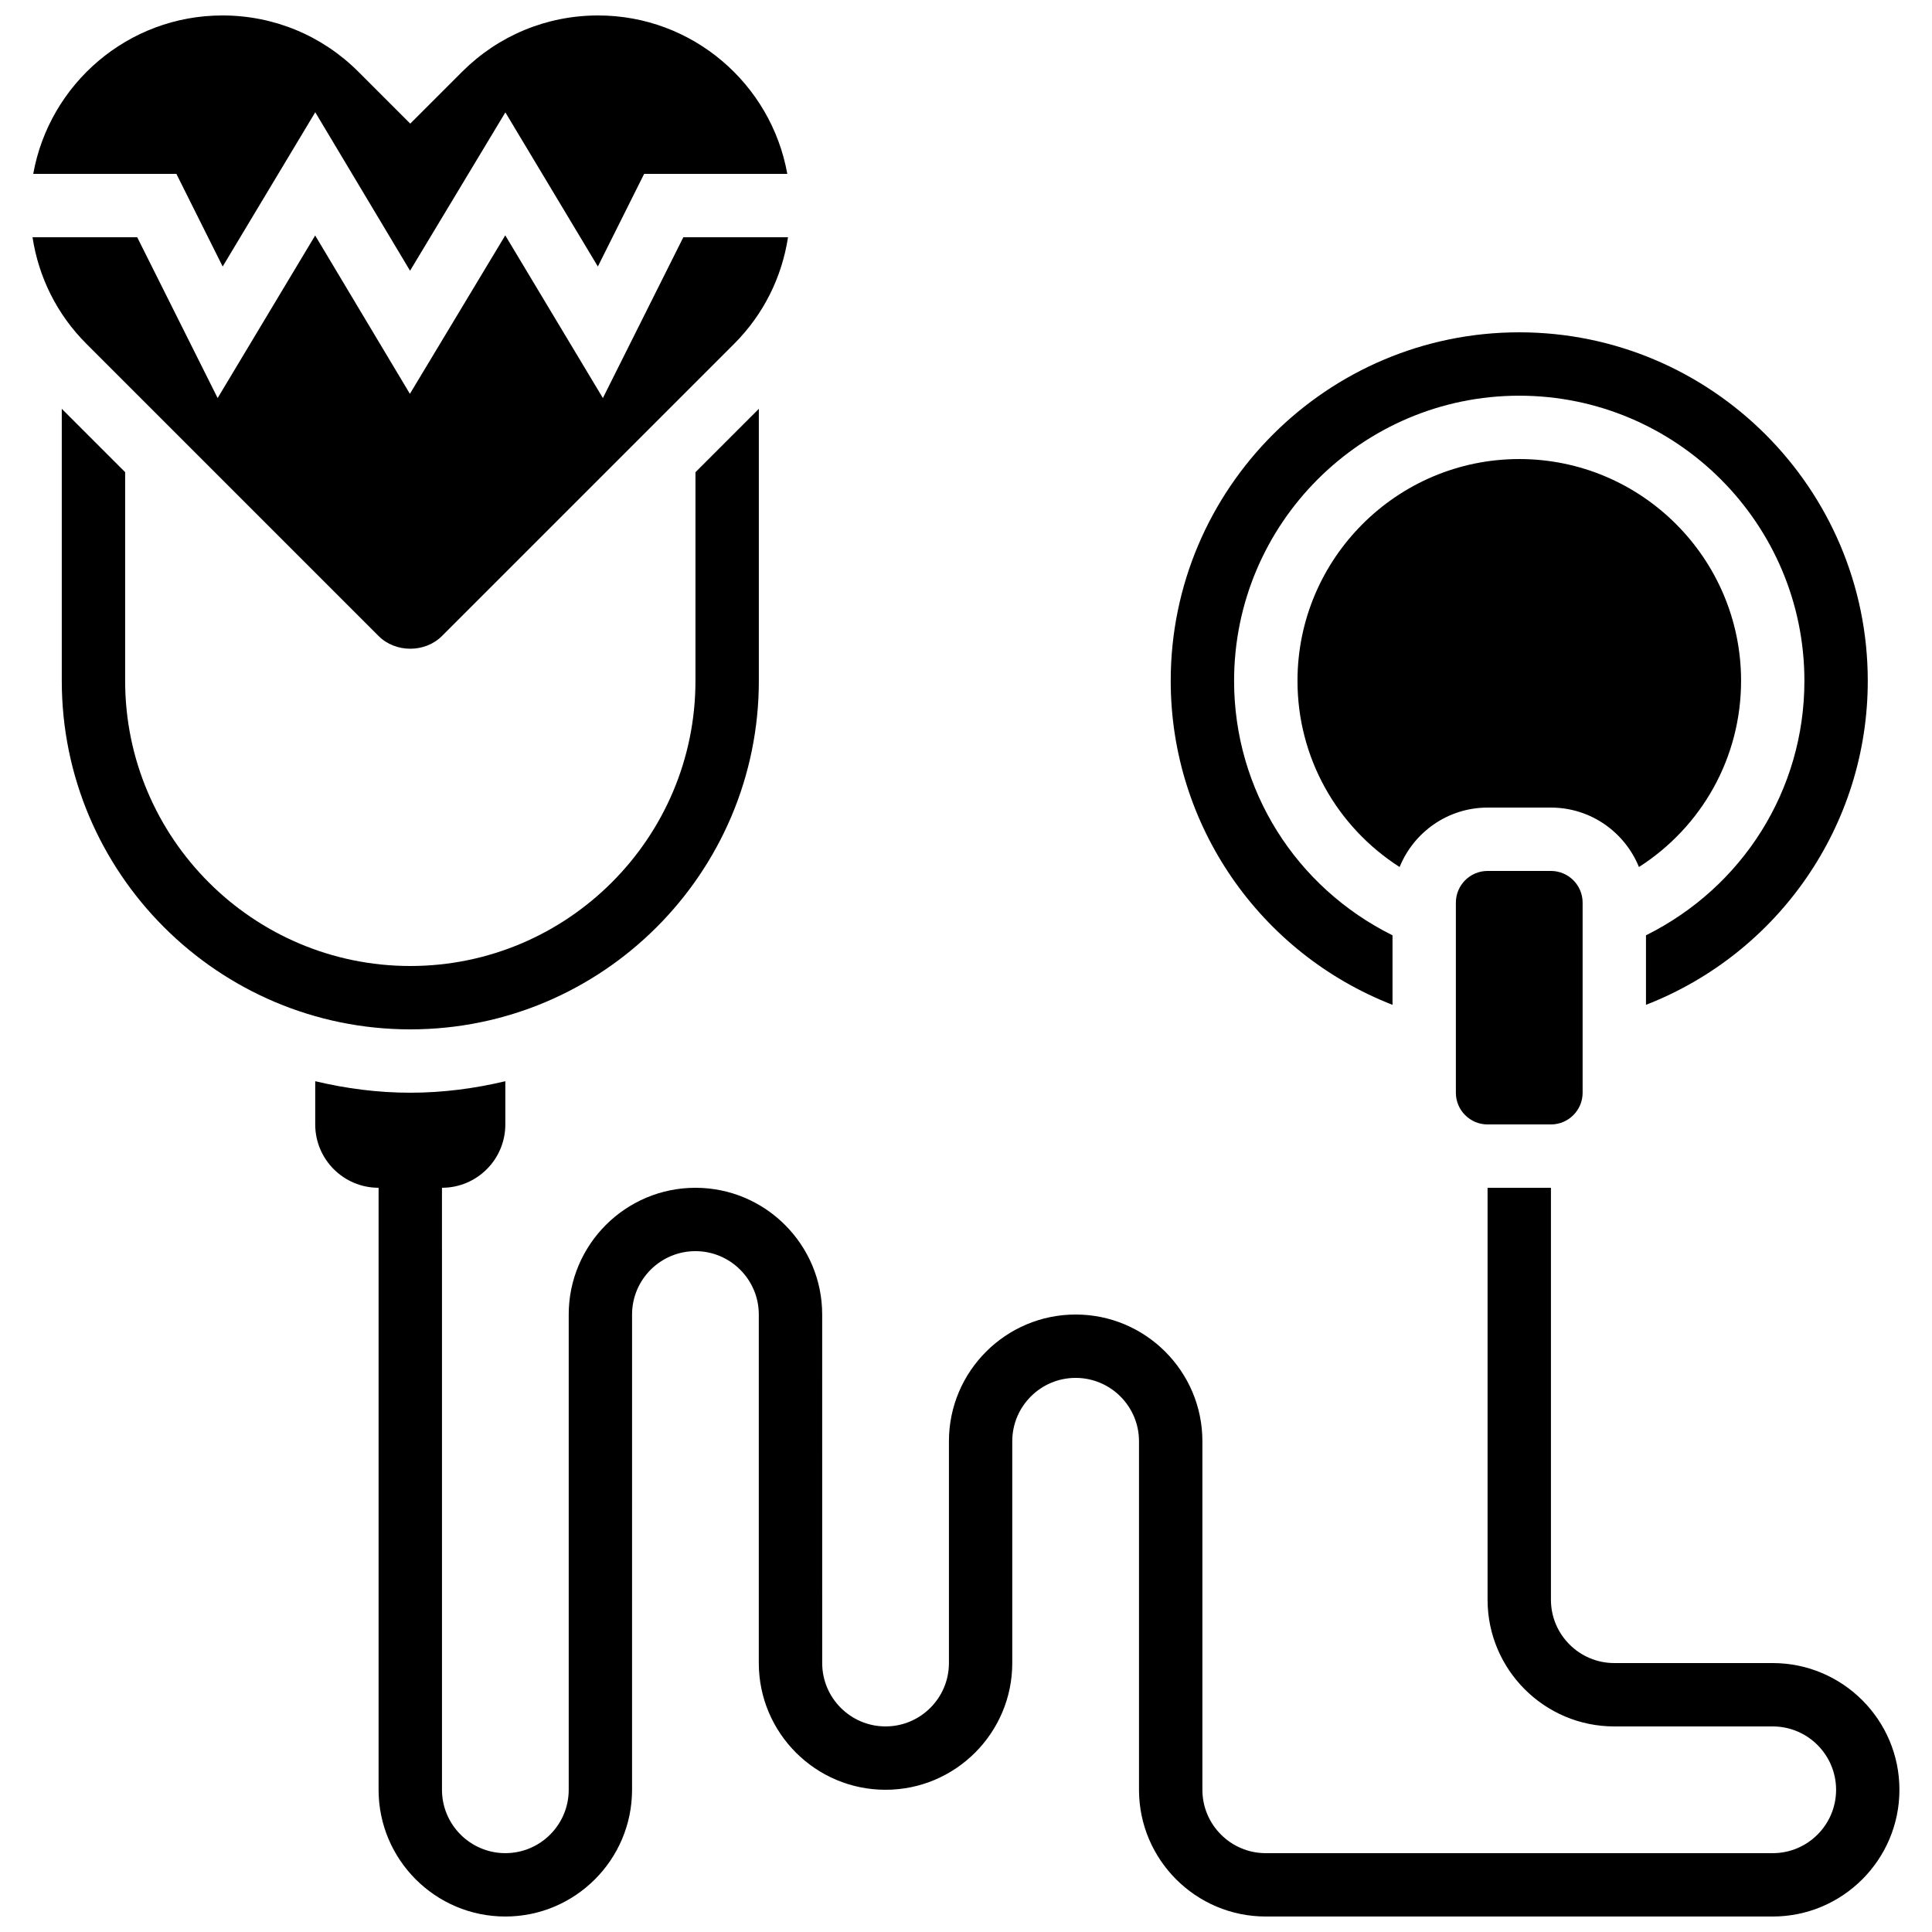
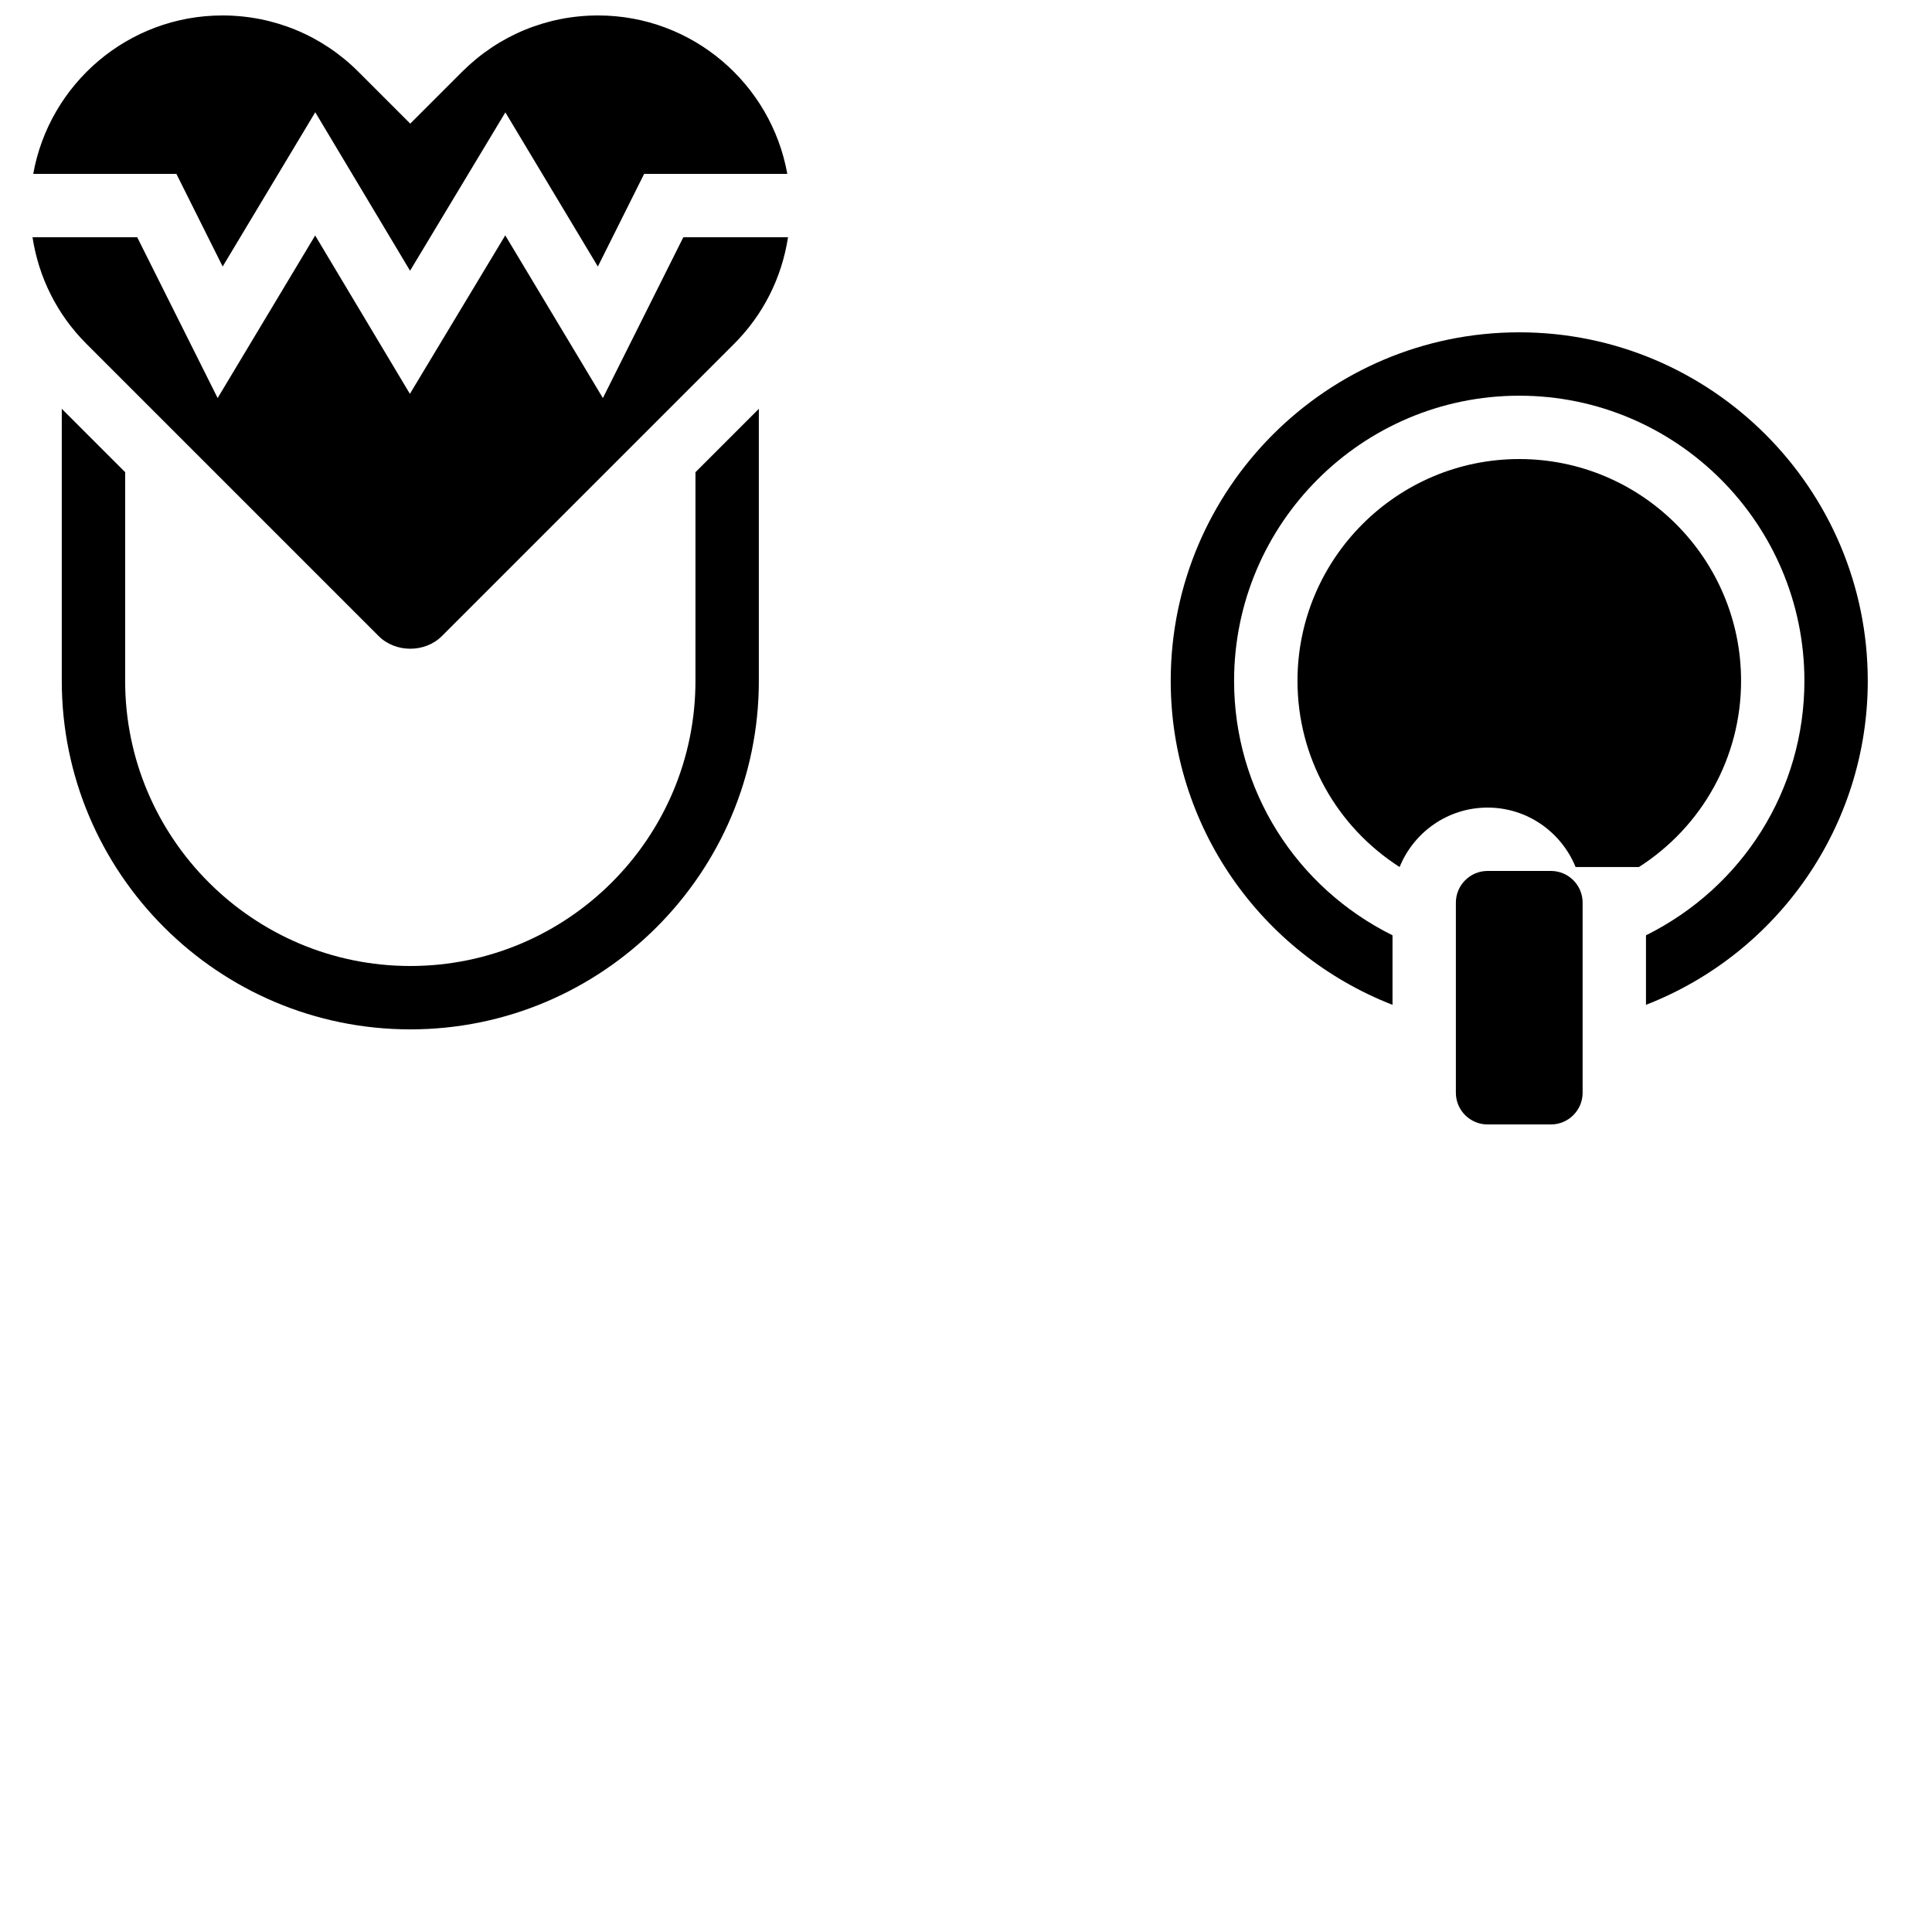
<svg xmlns="http://www.w3.org/2000/svg" width="800px" height="800px" version="1.1" viewBox="144 144 512 512">
  <defs>
    <clipPath id="b">
      <path d="m152 148.09h201v67.906h-201z" />
    </clipPath>
    <clipPath id="a">
      <path d="m227 430h421v221.9h-421z" />
    </clipPath>
  </defs>
  <path d="m345.1 324.43v-72.086l-16.793 16.793-0.004 55.293c0 41.672-33.906 75.57-75.57 75.57-41.664 0-75.57-33.898-75.57-75.57v-55.301l-16.793-16.793v72.094c0 50.926 41.438 92.363 92.363 92.363 50.926 0.004 92.367-41.434 92.367-92.363z" />
  <g clip-path="url(#b)">
    <path d="m203.01 214.63 24.535-40.883 25.125 42 25.258-41.969 24.512 40.852 12.266-24.551h37.938c-4.266-23.832-25.098-41.984-50.137-41.984-13.621 0-26.418 5.309-36.047 14.93l-13.738 13.738-13.738-13.738c-9.621-9.621-22.426-14.93-36.039-14.93-25.039 0-45.871 18.152-50.137 41.984h37.938z" />
  </g>
  <path d="m244.33 312.55c4.484 4.492 12.309 4.492 16.793 0l77.434-77.434c7.762-7.762 12.648-17.602 14.277-28.25h-27.742l-21.32 42.621-25.871-43.117-25.273 42-25.105-41.969-25.844 43.086-21.32-42.621h-27.742c1.629 10.648 6.516 20.488 14.281 28.246z" />
  <path d="m513.03 410.29v-18.422c-25.609-12.73-41.984-38.492-41.984-67.434 0-41.672 33.906-75.57 75.57-75.57 41.664 0 75.57 33.898 75.57 75.57 0 28.945-16.375 54.695-41.984 67.434v18.422c35.074-13.66 58.777-47.508 58.777-85.859 0-50.926-41.438-92.363-92.363-92.363-50.926 0-92.363 41.438-92.363 92.363 0 38.348 23.703 72.195 58.777 85.859z" />
-   <path d="m578.34 373.77c16.676-10.672 27.062-29.012 27.062-49.34 0-32.402-26.367-58.777-58.777-58.777s-58.777 26.375-58.777 58.777c0 20.328 10.387 38.66 27.062 49.34 3.742-9.219 12.762-15.75 23.316-15.75h16.793c10.547 0 19.566 6.531 23.32 15.75z" />
+   <path d="m578.34 373.77c16.676-10.672 27.062-29.012 27.062-49.34 0-32.402-26.367-58.777-58.777-58.777s-58.777 26.375-58.777 58.777c0 20.328 10.387 38.66 27.062 49.34 3.742-9.219 12.762-15.75 23.316-15.75c10.547 0 19.566 6.531 23.32 15.75z" />
  <path d="m538.22 374.81c-4.625 0-8.398 3.762-8.398 8.398v50.383c0 4.637 3.769 8.398 8.398 8.398h16.793c4.625 0 8.398-3.762 8.398-8.398v-50.383c0-4.637-3.769-8.398-8.398-8.398z" />
  <g clip-path="url(#a)">
-     <path d="m613.79 584.73h-41.984c-9.262 0-16.793-7.531-16.793-16.793v-109.16h-16.793v109.16c0 18.523 15.062 33.586 33.586 33.586h41.984c9.262 0 16.793 7.531 16.793 16.793 0 9.262-7.531 16.793-16.793 16.793h-134.35c-9.262 0-16.793-7.531-16.793-16.793v-92.367c0-18.523-15.062-33.586-33.586-33.586-18.523 0-33.586 15.062-33.586 33.586v58.777c0 9.262-7.531 16.793-16.793 16.793s-16.793-7.531-16.793-16.793l-0.004-92.363c0-18.523-15.062-33.586-33.586-33.586-18.523 0-33.586 15.062-33.586 33.586v125.95c0 9.262-7.531 16.793-16.793 16.793s-16.793-7.531-16.793-16.793l-0.004-159.54c9.277 0 16.793-7.516 16.793-16.793v-11.445c-8.102 1.922-16.508 3.047-25.191 3.047-8.684 0-17.086-1.125-25.191-3.047v11.445c0 9.277 7.516 16.793 16.793 16.793v159.54c0 18.523 15.062 33.586 33.586 33.586 18.523 0 33.586-15.062 33.586-33.586l0.004-125.95c0-9.262 7.531-16.793 16.793-16.793s16.793 7.531 16.793 16.793v92.363c0 18.523 15.062 33.586 33.586 33.586 18.523 0 33.586-15.062 33.586-33.586v-58.777c0-9.262 7.531-16.793 16.793-16.793 9.262 0 16.793 7.531 16.793 16.793v92.363c0 18.523 15.062 33.586 33.586 33.586h134.35c18.523 0 33.586-15.062 33.586-33.586 0.012-18.52-15.062-33.582-33.578-33.582z" />
-   </g>
+     </g>
</svg>